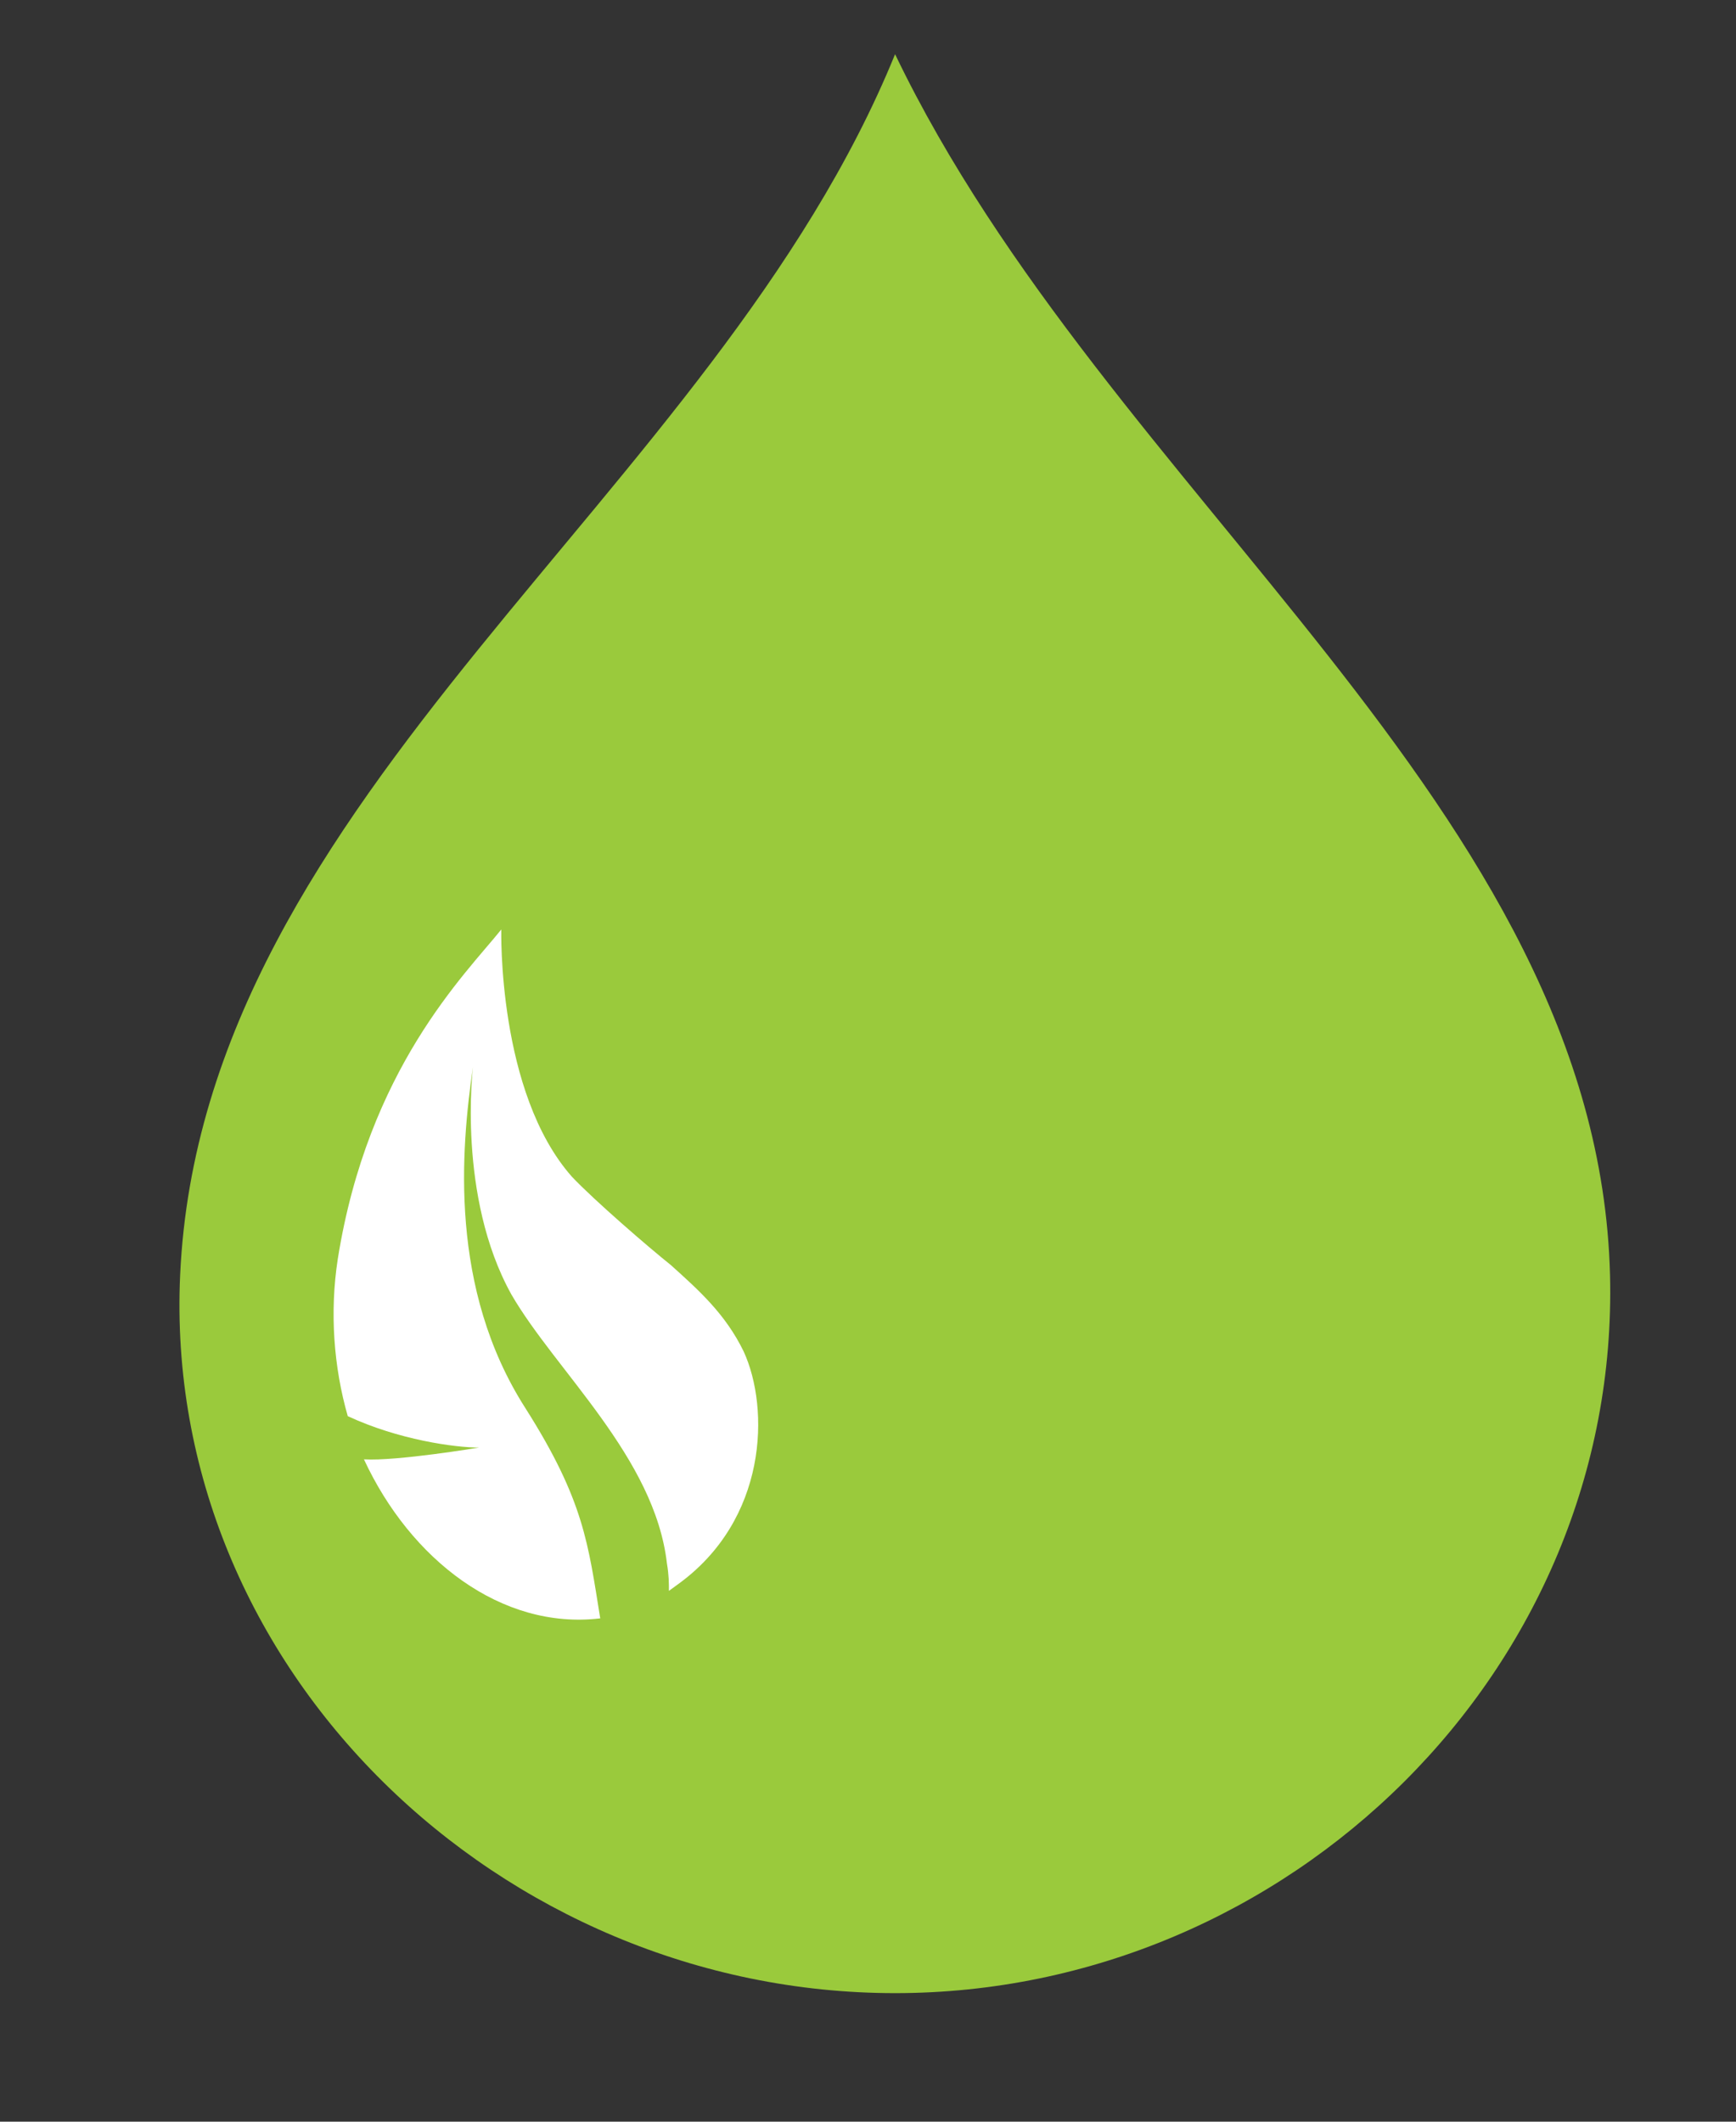
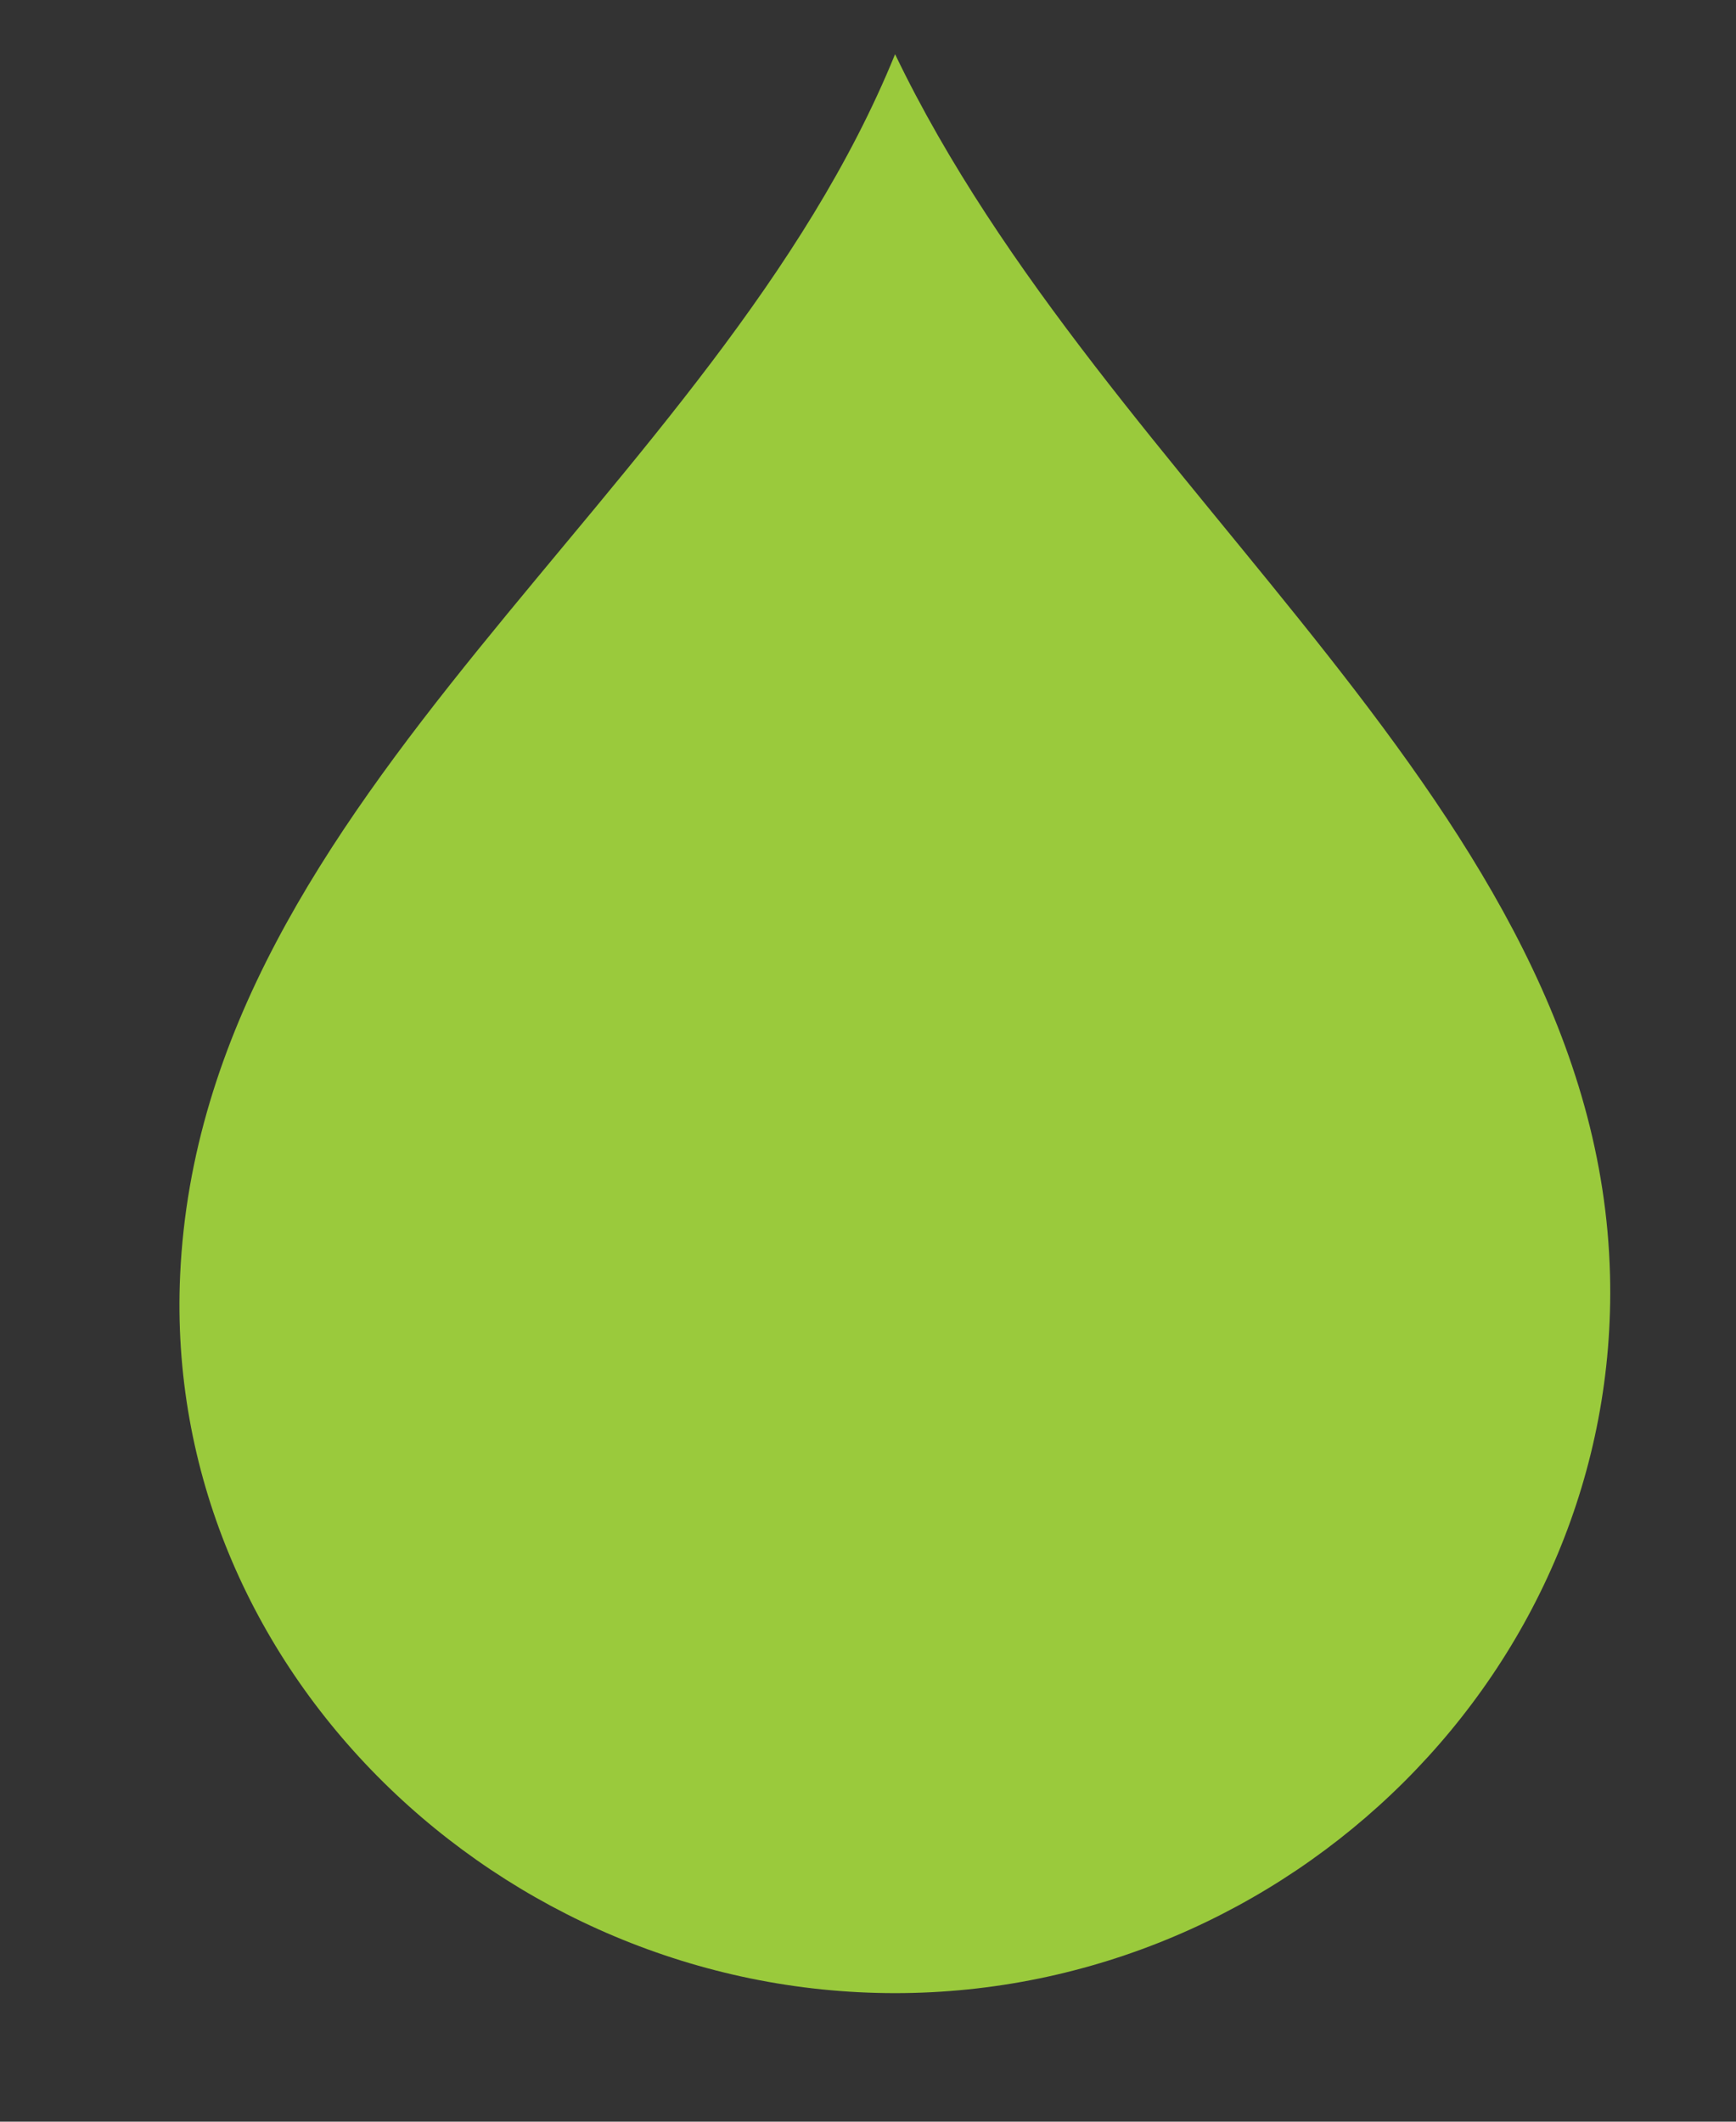
<svg xmlns="http://www.w3.org/2000/svg" width="18" height="22" xml:space="preserve" overflow="hidden">
  <rect width="100%" height="100%" fill="#333333" stroke="none" />
  <defs>
    <clipPath id="clip0">
      <rect x="596" y="308" width="18" height="22" />
    </clipPath>
  </defs>
  <g clip-path="url(#clip0)" transform="translate(-596 -308)">
    <path d="M36.059 31.439C36.16 35.53 32.823 38.887 28.855 38.887 24.887 38.887 21.468 35.53 21.651 31.439 21.875 26.433 27.044 23.361 28.855 18.782 30.992 23.361 35.937 26.596 36.059 31.439" fill="#9ACA3C" transform="matrix(1.029 0 0 1 575.589 289.78)" />
-     <path d="M27.329 32.233C27.146 31.846 26.881 31.602 26.596 31.338 26.372 31.154 25.823 30.666 25.599 30.422 24.846 29.547 24.887 27.858 24.887 27.858 24.521 28.326 23.544 29.303 23.239 31.277 23.157 31.826 23.198 32.396 23.34 32.904 23.849 33.149 24.419 33.23 24.663 33.23 24.663 33.23 23.829 33.373 23.503 33.352 23.971 34.39 24.887 35.123 25.884 35.001 25.762 34.227 25.721 33.78 25.131 32.823 24.358 31.582 24.48 30.137 24.602 29.282 24.602 29.282 24.439 30.625 24.989 31.643 25.436 32.437 26.433 33.332 26.556 34.431 26.576 34.553 26.576 34.634 26.576 34.716L26.657 34.655C27.573 33.983 27.593 32.823 27.329 32.233" fill="#FFFFFF" transform="matrix(1.029 0 0 1 575.589 289.78)" />
  </g>
</svg>